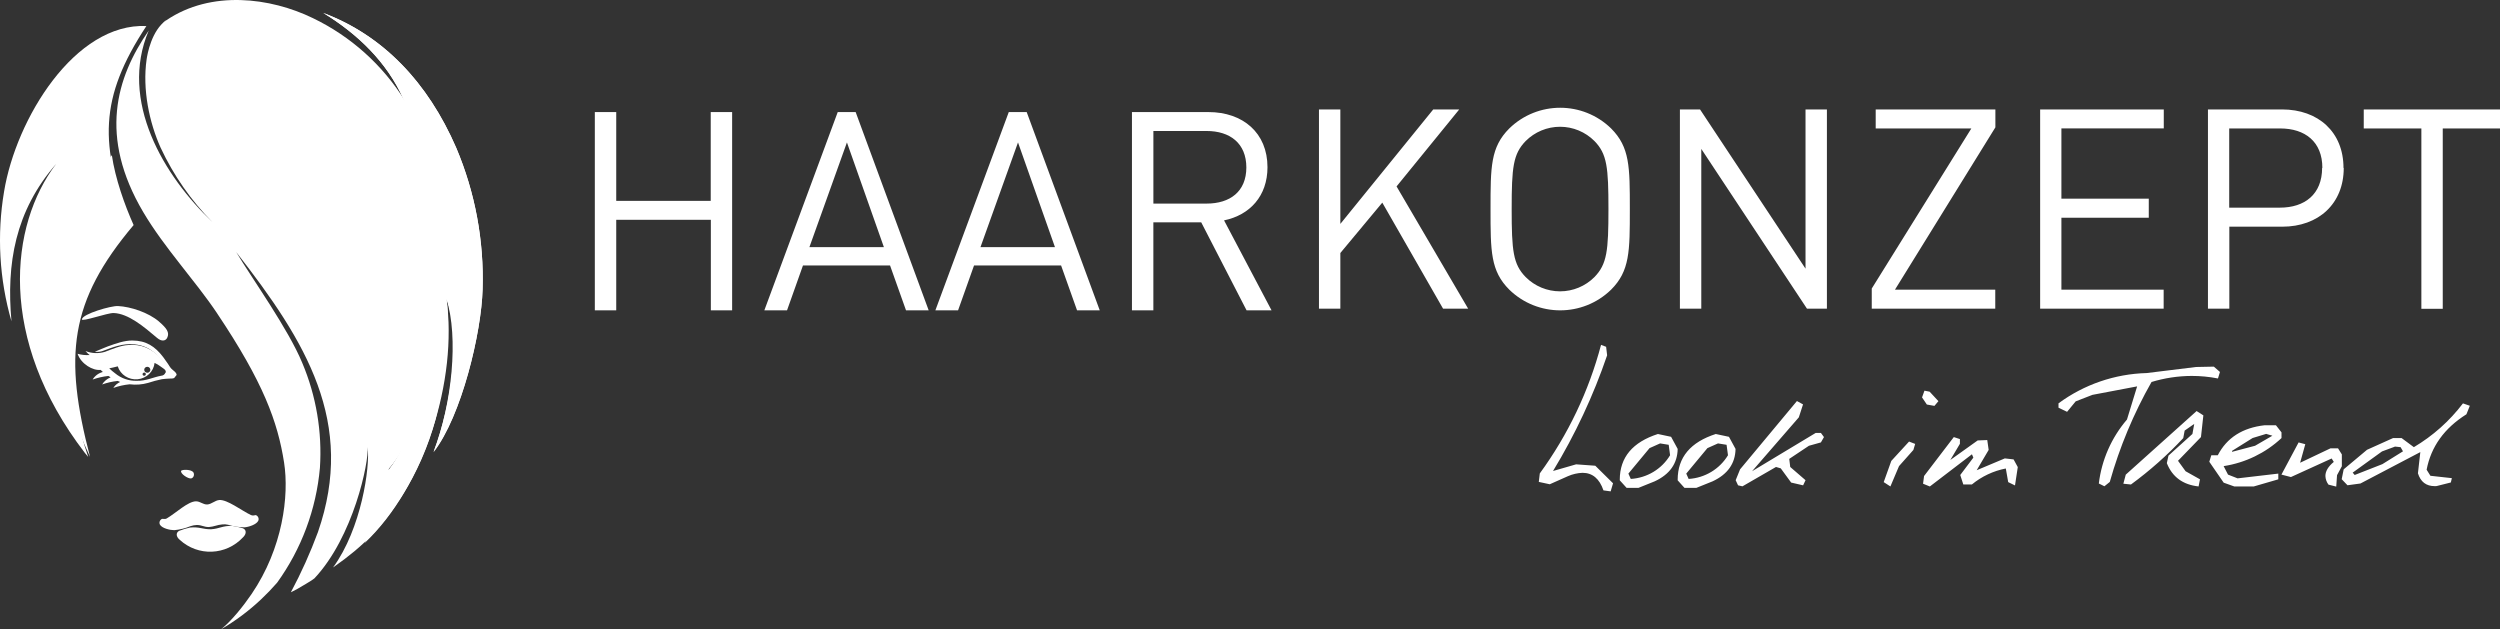
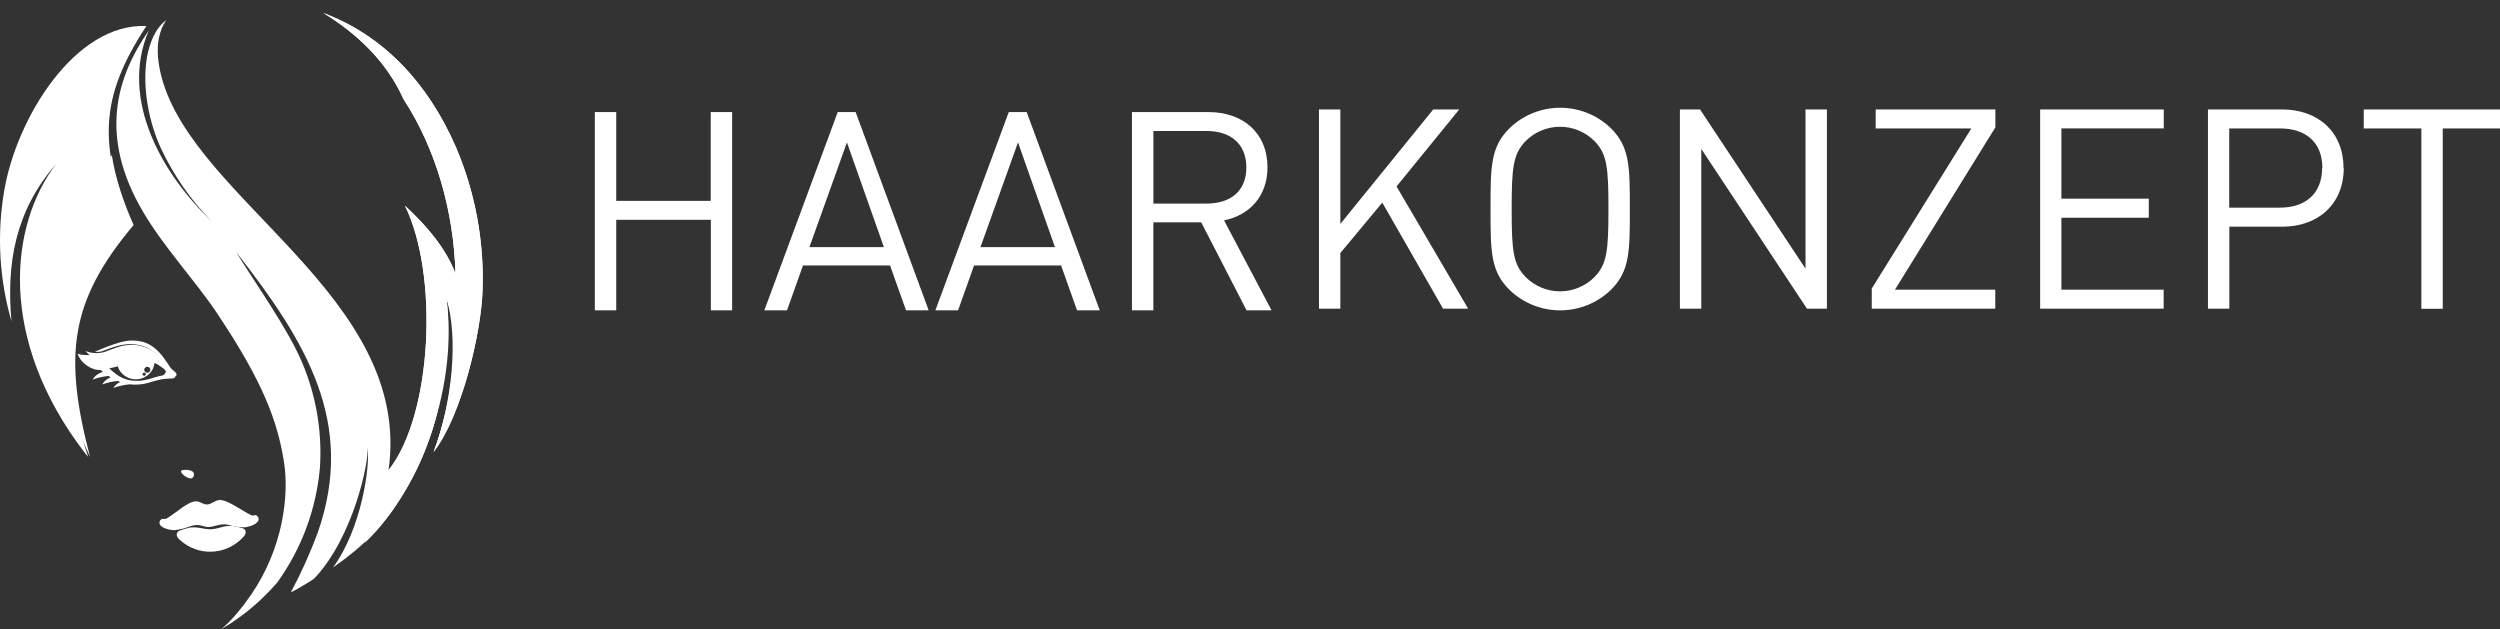
<svg xmlns="http://www.w3.org/2000/svg" width="580px" height="146px" viewBox="0 0 580 146" version="1.1">
  <rect x="0" y="0" width="580" height="146" fill="#333333" stroke="none" />
  <title>logo-white</title>
  <desc>Created with Sketch.</desc>
  <g id="Page-1" stroke="none" stroke-width="1" fill="none" fill-rule="evenodd">
    <g id="Header-B-Copy-3" transform="translate(-430, -210)" fill="#FFFFFF" fill-rule="nonzero">
      <g id="logo-white" transform="translate(430, 210)">
        <path d="M340.615,71.618 L324.002,43.252 L338.538,25.396 L332.507,25.396 L310.961,51.946 L310.961,25.389 L306,25.389 L306,71.618 L310.961,71.618 L310.961,58.697 L320.692,47.011 L334.796,71.618 L340.615,71.618 Z M378.122,48.5 C378.122,38.7 378.122,34.154 373.777,29.8 C367.202,23.4 356.73,23.4 350.155,29.8 C345.803,34.154 345.803,38.7 345.803,48.5 C345.803,58.3 345.803,62.853 350.155,67.2 C356.73,73.6 367.202,73.6 373.777,67.2 C378.122,62.853 378.122,58.307 378.122,48.5 L378.122,48.5 Z M373.16,48.5 C373.16,58.173 372.834,61.265 369.914,64.278 C367.799,66.399 364.928,67.59 361.934,67.59 C358.94,67.59 356.069,66.399 353.954,64.278 C351.034,61.293 350.708,58.173 350.708,48.5 C350.708,38.827 351.034,35.735 353.954,32.722 C356.069,30.601 358.94,29.41 361.934,29.41 C364.928,29.41 367.799,30.601 369.914,32.722 C372.834,35.707 373.16,38.827 373.16,48.5 L373.16,48.5 Z M423.843,71.618 L423.843,25.389 L418.881,25.389 L418.881,62.328 L394.409,25.389 L389.738,25.389 L389.738,71.618 L394.699,71.618 L394.699,34.544 L419.222,71.618 L423.843,71.618 Z M462.901,71.618 L462.901,67.2 L439.633,67.2 L462.93,29.545 L462.93,25.389 L435.161,25.389 L435.161,29.8 L457.352,29.8 L434.247,66.938 L434.247,71.618 L462.901,71.618 Z M501.967,71.618 L501.967,67.2 L478.246,67.2 L478.246,50.514 L498.516,50.514 L498.516,46.096 L478.246,46.096 L478.246,29.786 L501.996,29.786 L501.996,25.389 L473.313,25.389 L473.313,71.618 L501.967,71.618 Z M543.691,38.955 C543.691,30.644 537.851,25.389 529.417,25.389 L512.244,25.389 L512.244,71.618 L517.205,71.618 L517.205,52.592 L529.474,52.592 C537.908,52.592 543.748,47.266 543.748,38.955 L543.691,38.955 Z M538.73,38.955 C538.73,45.061 534.704,48.174 528.935,48.174 L517.177,48.174 L517.177,29.8 L528.992,29.8 C534.761,29.8 538.787,32.856 538.787,38.955 L538.73,38.955 Z M580,29.8 L580,25.389 L548.39,25.389 L548.39,29.8 L561.757,29.8 L561.757,71.639 L566.718,71.639 L566.718,29.8 L580,29.8 Z" id="Shape" />
        <path d="M169.855,72 L169.855,26 L164.889,26 L164.889,46.604 L142.966,46.604 L142.966,26 L138,26 L138,72 L142.966,72 L142.966,51 L164.918,51 L164.918,72 L169.855,72 Z M215.454,72 L198.511,26 L194.354,26 L177.326,72 L182.591,72 L186.287,61.592 L206.493,61.592 L210.196,72 L215.454,72 Z M205.06,57.33 L187.784,57.33 L196.489,33.042 L205.06,57.33 L205.06,57.33 Z M255.142,72 L238.192,26 L234.035,26 L217.007,72 L222.272,72 L225.975,61.592 L246.174,61.592 L249.877,72 L255.142,72 Z M244.748,57.33 L227.472,57.33 L236.177,33.042 L244.748,57.33 L244.748,57.33 Z M295,72 L283.982,51.127 C289.963,49.9 294.056,45.482 294.056,38.793 C294.056,30.841 288.381,26 280.349,26 L262.612,26 L262.612,72 L267.579,72 L267.579,51.579 L278.682,51.579 L289.204,72 L295,72 Z M289.154,38.835 C289.154,44.48 285.323,47.232 279.931,47.232 L267.586,47.232 L267.586,30.389 L279.931,30.389 C285.323,30.389 289.154,33.212 289.154,38.857 L289.154,38.835 Z" id="Shape" />
-         <path d="M371.441,80.014 C368.607,90.736 363.79,100.846 357.234,109.833 L357,111.801 L359.543,112.349 L363.762,110.473 C364.83,110.004 365.977,109.739 367.144,109.693 C369.452,109.693 371.079,111.056 372.002,113.768 L373.672,114 L374.226,112.124 L370.106,108.049 L365.659,107.726 L360.303,109.271 C365.451,100.797 369.659,91.798 372.855,82.431 L372.62,80.457 L371.42,80 L371.441,80.014 Z M384.682,100.671 C378.758,102.568 375.793,106.11 375.788,111.295 L375.788,111.435 L377.365,113.178 L380.143,113.178 L383.893,111.667 C387.384,110.042 389.159,107.536 389.221,104.149 L387.694,101.339 L384.682,100.699 L384.682,100.671 Z M385.144,102.87 L387.14,103.194 L387.459,105.618 C385.522,108.826 382.109,110.882 378.339,111.112 L377.785,109.876 L382.693,103.967 L385.144,102.87 L385.144,102.87 Z M398.107,100.671 C392.183,102.568 389.221,106.11 389.221,111.295 L389.221,111.435 L390.791,113.178 L393.575,113.178 L397.326,111.667 C400.811,110.042 402.585,107.536 402.646,104.149 L401.119,101.339 L398.107,100.699 L398.107,100.671 Z M398.576,102.87 L400.565,103.194 L400.892,105.618 C398.951,108.825 395.536,110.881 391.764,111.112 L391.21,109.876 L396.118,103.967 L398.576,102.87 Z M418.295,93.849 L417.329,96.821 L406.475,109.328 L421.243,100.439 L422.451,100.439 L423.161,101.402 L422.451,102.639 L419.673,103.418 L415.106,106.461 L415.333,108.337 L418.885,111.407 L418.324,112.595 L415.546,111.955 L413.138,108.66 L412.03,108.337 L404.252,112.827 L403.229,112.595 L402.675,111.407 L403.698,108.885 L416.889,93.041 L418.309,93.821 L418.295,93.849 Z M444.322,102.983 L443.903,104.388 L440.571,108.14 L438.575,112.855 L437.02,111.85 L438.781,106.932 L442.901,102.442 L444.322,102.99 L444.322,102.983 Z M447.675,90.87 L449.713,93.069 L448.79,94.165 L447.028,93.849 L445.913,92.198 L446.474,90.638 L447.675,90.87 L447.675,90.87 Z M453.279,101.409 L446.382,110.438 L446.148,112.222 L447.725,112.862 L457.492,105.393 L457.818,106.173 L454.778,110.199 L455.489,112.398 L457.478,112.398 C459.746,110.529 462.452,109.254 465.348,108.688 L465.902,111.85 L467.479,112.623 L468.125,108.365 L467.152,106.58 L465.121,106.348 L458.586,109.096 L461.37,104.381 L461.043,102.091 L458.82,102.182 L452.477,106.714 L454.7,102.962 L454.7,101.866 L453.279,101.402 L453.279,101.409 Z M509.474,85.143 L498.038,86.548 C490.647,86.746 483.499,89.2 477.573,93.575 L477.573,94.586 L479.562,95.542 L481.558,93.118 L485.444,91.607 L495.815,89.64 L493.456,97.334 C489.856,101.54 487.586,106.701 486.928,112.173 L488.221,112.813 L489.471,111.808 C491.746,103.723 494.997,95.938 499.153,88.621 C502.168,87.702 505.304,87.228 508.459,87.216 C510.51,87.212 512.556,87.409 514.567,87.806 L515.029,86.296 L513.609,85.059 L509.474,85.143 Z M509.616,95.359 L493.179,110.114 L492.618,112.222 L494.38,112.405 C498.756,109.201 502.818,105.597 506.512,101.641 L506.839,99.898 L509.062,98.346 L508.643,100.678 L503.081,105.709 L502.705,107.452 C503.974,110.656 506.429,112.457 510.071,112.855 L510.398,111.204 L507.059,109.328 L505.298,106.903 L510.625,101.402 L511.179,96.364 L509.609,95.359 L509.616,95.359 Z M525.407,98.655 C520.25,99.24 516.623,101.561 514.525,105.618 L513.026,105.618 L512.557,107.128 L515.896,111.983 L518.346,112.855 L522.886,112.855 L528.568,111.204 L528.568,109.876 L519.121,110.979 L516.897,110.107 L515.882,108.14 C520.92,107.367 525.602,105.098 529.307,101.634 L529.307,100.306 L528.014,98.655 L525.407,98.655 Z M525.777,100.671 L527.197,101.086 L523.17,103.418 L517.842,104.824 L517.842,104.599 L522.609,101.62 L525.762,100.657 L525.777,100.671 Z M533.278,102.639 L529.293,110.107 L531.495,110.677 L540.942,106.369 L541.44,107.163 C540.14,108.231 539.493,109.321 539.493,110.417 C539.517,111.145 539.765,111.848 540.204,112.433 L542.008,112.89 L542.193,110.234 L543.308,108.175 L543.308,105.421 L542.427,104.016 L540.665,104.016 L533.626,107.36 L534.826,103.053 L533.257,102.639 L533.278,102.639 Z M571.38,93.617 C568.288,97.686 564.429,101.124 560.015,103.742 L557.174,101.634 L555.185,101.634 L549.147,104.353 L543.734,108.885 L543.272,111.175 L544.615,112.581 L547.62,112.173 L561.514,104.887 L560.96,109.805 C561.58,111.791 562.875,112.784 564.845,112.784 C564.954,112.793 565.063,112.793 565.172,112.784 L565.499,112.714 L568.596,111.934 L568.83,110.93 L563.858,110.381 L562.977,108.976 C563.995,103.636 567.073,99.348 572.212,96.111 L573,94.137 L571.423,93.589 L571.38,93.617 Z M555.597,103.601 L556.939,103.742 L557.493,104.704 L552.72,107.676 L546.284,110.199 L545.822,109.651 L552.627,104.732 L555.597,103.629 L555.597,103.601 Z" id="Shape" />
        <path d="M39.972,86 C39.326,84.916 38.626,83.869 37.872,82.863 C35.948,80.343 33.918,79.015 30.699,79 C28.851,79 27.123,79.603 24.946,80.387 C23.981,80.735 22.98,81.222 22,81.607 C22.712,81.702 23.435,81.605 24.1,81.324 C26.199,80.547 28.509,79.632 31.098,79.871 C35.661,80.293 36.9,83.262 40,86 L39.972,86 Z" id="Path" />
        <path d="M34,6.043 C17.388,5.25 3.725,27.529 0.946,44.436 C-0.748,54.471 -0.162,64.764 2.66,74.536 C1.468,61.25 3.464,48.993 13.036,38.014 C2.223,52.2 -0.662,78.6 19.667,105.05 C19.935,105.364 20.196,105.686 20.457,106 C11.654,79.993 18.743,61.814 30.332,52.429 C23.116,33.586 22.89,22.857 33.986,6 L34,6.043 Z" id="Path" />
-         <path d="M40.955,28.172 C54.722,53.039 94.043,74.903 89.046,110 C100.814,98.67 101.588,68.487 101.314,62.452 C104.615,64.567 105.29,67.26 108,72.083 C107.331,48.633 101.025,31.824 92.917,20.614 C92.488,20.015 92.045,19.437 91.594,18.873 C92.465,20.305 93.241,21.794 93.917,23.329 C88.759,15.057 81.361,8.423 72.584,4.201 C62.731,-0.587 49.007,-2.342 38.611,4.687 C36.437,6.168 35.493,11.456 36.268,16.257 C37.084,21.333 39.716,25.958 40.955,28.193 L40.955,28.172 Z" id="Path" />
        <path d="M50.366,72.691 C61.106,88.716 64.424,97.845 65.907,107.315 C67.102,114.994 65.619,127.152 58.365,137.817 C56.467,140.604 53.663,144.116 51.28,146 C54.643,144.036 57.775,141.691 60.614,139.011 C61.908,137.788 63.131,136.515 64.283,135.193 C69.928,127.386 73.364,118.171 74.222,108.538 C74.77,100.203 73.363,91.854 70.117,84.173 C66.884,76.352 58.604,64.806 54.787,58.471 C71.031,79.288 82.573,98.051 73.765,123.441 C71.99,128.241 69.888,132.912 67.474,137.418 L68.979,136.636 C69.724,136.181 72.458,134.638 72.95,134.176 C81.975,124.578 85.602,107.28 85.293,103.725 C85.89,108.339 83.831,122.68 77.273,131.645 L77.484,131.503 C84.351,126.675 88.526,122.41 93.151,115.207 C96.701,109.641 99.376,103.551 101.08,97.155 C103.287,88.489 104.664,77.084 103.575,69.257 C106.857,77.93 104.917,93.373 100.581,104.806 C107.061,96.508 111.7,77.127 111.96,67.088 C112.32,55.832 110.232,44.634 105.845,34.283 C99.245,19.09 88.856,8.204 74.981,3 C82.994,7.892 89.742,14.376 93.601,22.972 C101.22,34.617 105.269,49.143 105.67,63.384 C103.385,57.696 99.575,52.932 93.945,47.685 C101.846,63.761 100.271,96.309 90.15,109.022 C95.773,68.986 45.087,46.612 37.496,17.924 C37.095,16.421 36.818,14.887 36.667,13.338 C36.421,10.714 36.73,7.202 38.607,4.657 C35.148,7.074 34.193,12.556 34.017,13.757 C33.005,20.775 34.656,28.475 37.264,34.262 C40.248,40.672 44.31,46.508 49.27,51.51 C38.023,40.846 27.543,23.419 34.509,7.081 C26.925,18.037 22.883,31.681 33.223,49.193 C38.143,57.525 45.235,65.019 50.373,72.691 L50.366,72.691 Z" id="Path" />
        <path d="M84.611,125.964 C98.535,112.824 106.221,88.018 103.579,69.333 C106.389,78.288 104.921,93.478 100.586,104.923 C107.064,96.617 111.7,77.213 111.96,67.162 C112.319,55.893 110.233,44.682 105.848,34.319 C99.252,19.108 88.868,8.21 75,3 C83.009,7.897 89.753,14.389 93.61,22.995 C101.226,34.654 105.272,49.196 105.673,63.454 C103.389,57.759 99.582,52.99 93.954,47.737 C101.851,63.824 100.277,96.368 90.189,109.109 C89.429,115.059 87.52,120.799 84.569,126 L84.611,125.964 Z" id="Path" />
-         <path d="M36.911,74.618 C34.43,72.494 30.292,71.145 27.377,71.003 C25.779,70.915 19.175,72.811 19.001,74.079 C18.907,74.753 24.918,72.568 26.379,72.622 C29.779,72.75 33.374,75.785 36.455,78.402 C37.526,79.313 38.423,79.077 38.77,78.402 C39.435,77.121 38.611,76.109 36.911,74.632 L36.911,74.618 Z" id="Path" />
        <path d="M42.023,109.248 C42.169,108.888 44.52,108.836 44.908,109.669 C45.165,110.235 44.85,110.873 44.374,110.986 C43.641,111.15 41.774,109.854 42.023,109.248 Z" id="Path" />
        <path d="M48.423,122.273 C47.292,122.273 46.808,121.798 45.677,121.798 C45.17,121.813 44.669,121.905 44.19,122.071 C42.993,122.563 41.727,122.876 40.434,123 C39.488,123 37.589,122.588 37.098,121.707 C36.982,121.468 36.968,121.192 37.061,120.943 C37.153,120.694 37.343,120.491 37.589,120.38 C37.745,120.324 38.3,120.52 38.684,120.275 C40.754,119.074 43.6,116.307 45.471,116.307 C46.467,116.307 47.064,117.061 48.075,117.04 L48.075,117.04 C49.085,116.978 49.875,116.09 50.863,116.006 C52.727,115.853 56.071,118.48 58.233,119.5 C58.675,119.716 59.165,119.5 59.336,119.5 C59.59,119.591 59.796,119.778 59.909,120.02 C60.021,120.261 60.03,120.537 59.934,120.785 C59.535,121.701 57.664,122.273 56.718,122.343 C55.432,122.328 54.154,122.127 52.926,121.749 C52.476,121.635 52.008,121.607 51.546,121.666 C50.422,121.756 49.583,122.204 48.452,122.273 L48.423,122.273 Z" id="Path" />
        <path d="M41.631,123.132 C42.424,122.821 43.238,122.574 44.067,122.393 C46.331,122.178 46.942,122.814 48.961,122.792 C50.966,122.652 51.54,121.971 53.818,122.001 C54.657,122.115 55.486,122.296 56.297,122.541 C57.145,122.836 57.282,123.783 56.398,124.641 C52.449,128.882 45.944,129.141 41.689,125.225 C40.748,124.441 40.812,123.487 41.631,123.125 L41.631,123.132 Z" id="Path" />
        <path d="M25.947,36 C16.069,49.266 5.232,72.735 20.894,106 C14.773,82.645 16.069,69.899 31,52.216 C28.897,47.513 26.74,41.422 25.947,36 Z" id="Path" />
        <path d="M40.972,86.991 C40.972,86.527 40.509,86.189 40.152,85.891 C37.752,83.913 36.89,81.934 33.87,80.627 C32.57,80.101 31.154,79.901 29.753,80.046 C27.986,80.136 25.985,81.014 24.354,81.623 C22.872,82.078 21.274,82.011 19.838,81.436 C20.121,81.779 20.441,82.092 20.792,82.37 C19.851,82.434 18.906,82.335 18,82.08 C18.798,84.425 21.526,86.036 23.356,85.815 C23.527,85.988 23.691,86.147 23.862,86.299 C22.866,86.559 22.015,87.187 21.49,88.049 C22.673,87.633 23.902,87.354 25.151,87.219 L25.664,87.537 C24.841,87.872 24.149,88.454 23.691,89.198 C24.857,88.783 26.069,88.507 27.303,88.374 L27.88,88.617 C27.223,88.918 26.671,89.399 26.291,90 C27.516,89.568 28.791,89.284 30.088,89.156 C31.52,89.338 32.976,89.227 34.361,88.831 C35.411,88.484 36.482,88.197 37.567,87.973 C38.115,87.897 38.799,87.856 39.355,87.828 C39.725,87.828 39.917,87.828 40.124,87.786 C40.218,87.765 40.311,87.737 40.402,87.703 C40.594,87.454 40.793,87.205 41,86.963 L40.972,86.991 Z M33.457,86.438 C33.558,86.438 33.655,86.477 33.726,86.547 C33.797,86.618 33.836,86.713 33.834,86.811 C33.834,86.963 33.74,87.099 33.595,87.157 C33.451,87.214 33.285,87.181 33.175,87.073 C33.066,86.964 33.035,86.803 33.096,86.663 C33.158,86.524 33.301,86.435 33.457,86.438 L33.457,86.438 Z M34.881,85.787 C34.881,86.169 34.562,86.479 34.169,86.479 C33.776,86.479 33.457,86.169 33.457,85.787 C33.457,85.405 33.776,85.096 34.169,85.096 C34.562,85.096 34.881,85.405 34.881,85.787 Z M38.365,86.479 C38.221,86.88 37.84,87.154 37.403,87.171 C35.48,87.524 33.906,88.402 31.705,88.347 C29.879,88.39 28.102,87.774 26.718,86.617 C26.233,86.261 25.774,85.873 25.344,85.455 C25.807,85.358 26.654,85.179 27.317,84.992 C27.925,86.928 29.854,88.18 31.929,87.986 C34.003,87.791 35.65,86.203 35.864,84.189 C36.372,84.421 36.85,84.709 37.289,85.047 L37.887,85.469 C38.229,85.711 38.557,85.967 38.436,86.451 L38.365,86.479 Z" id="Shape" />
      </g>
    </g>
  </g>
</svg>